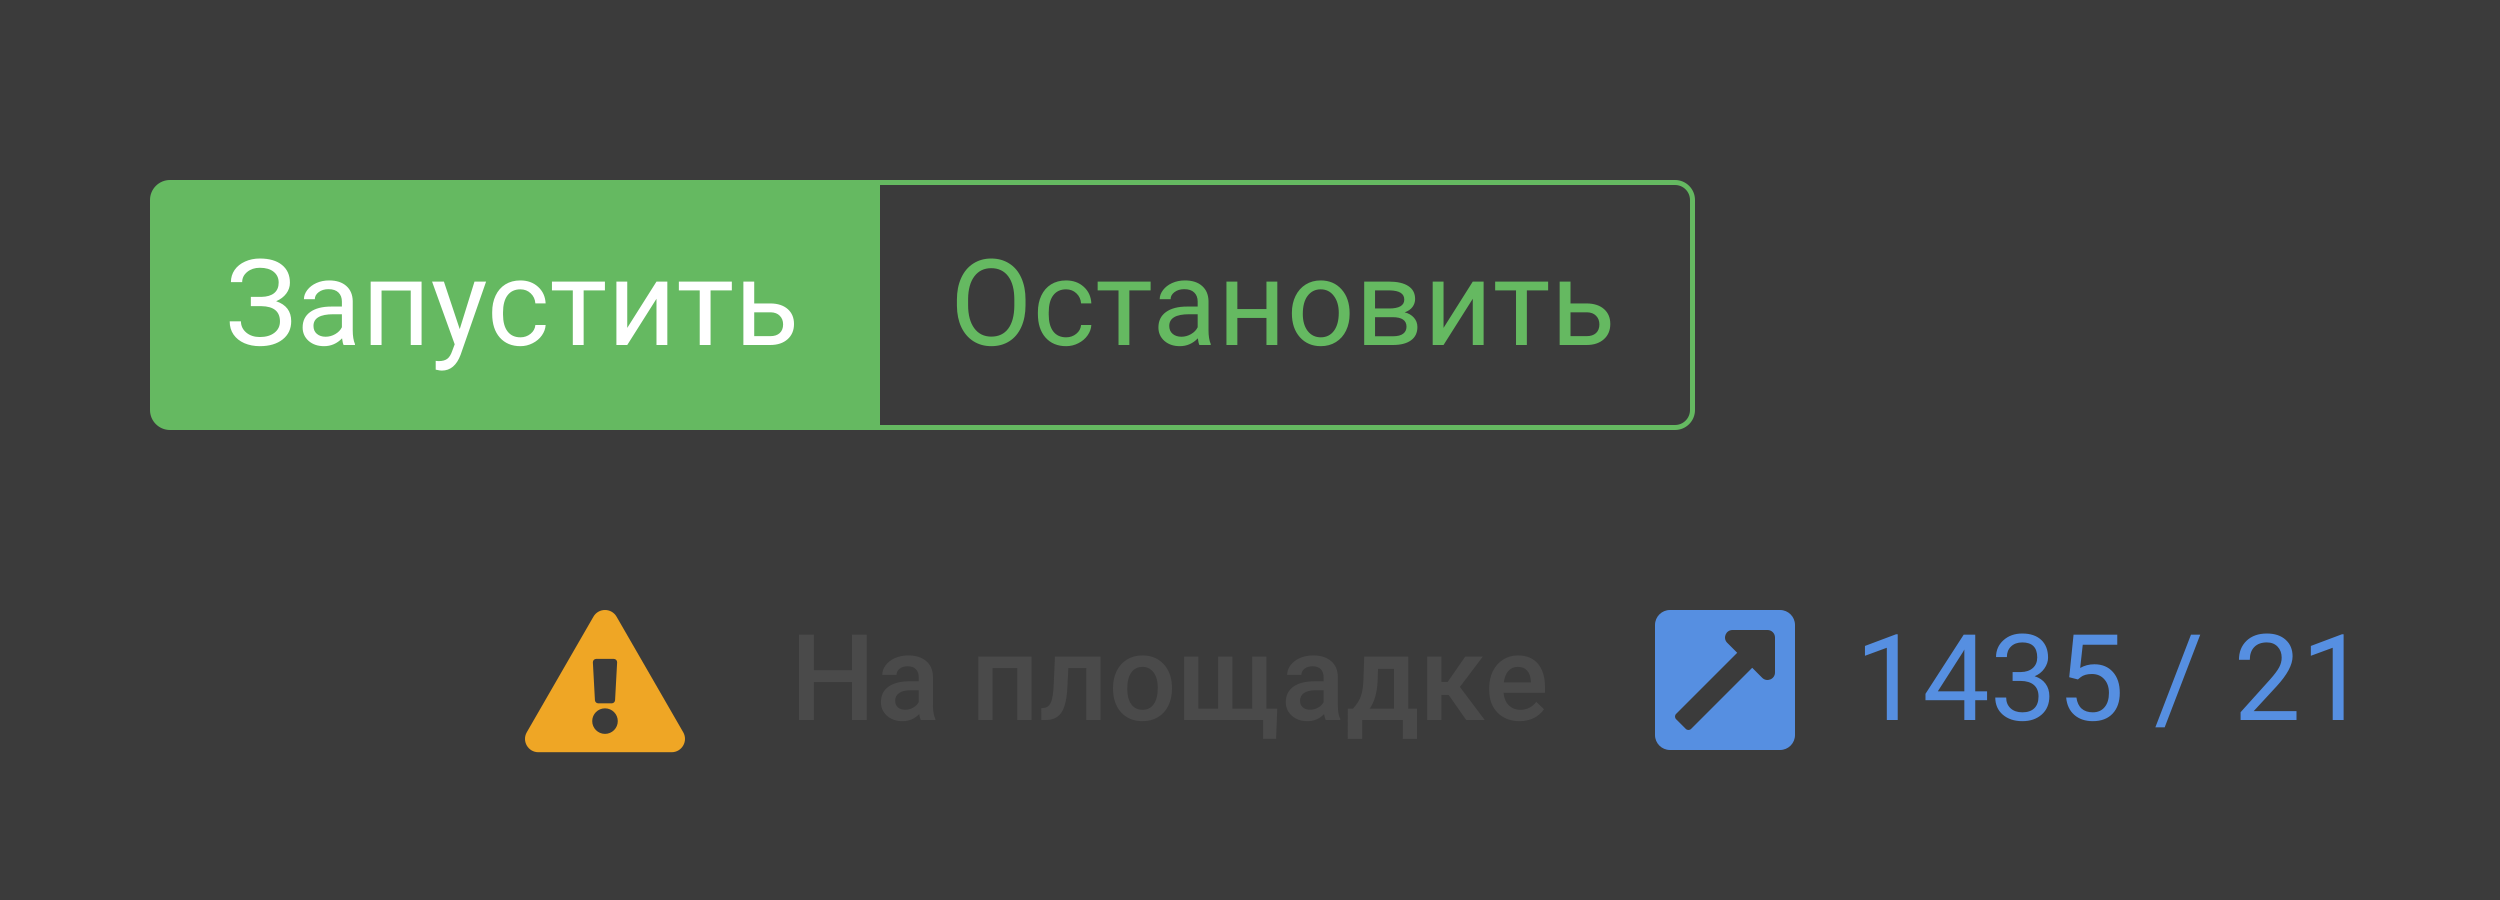
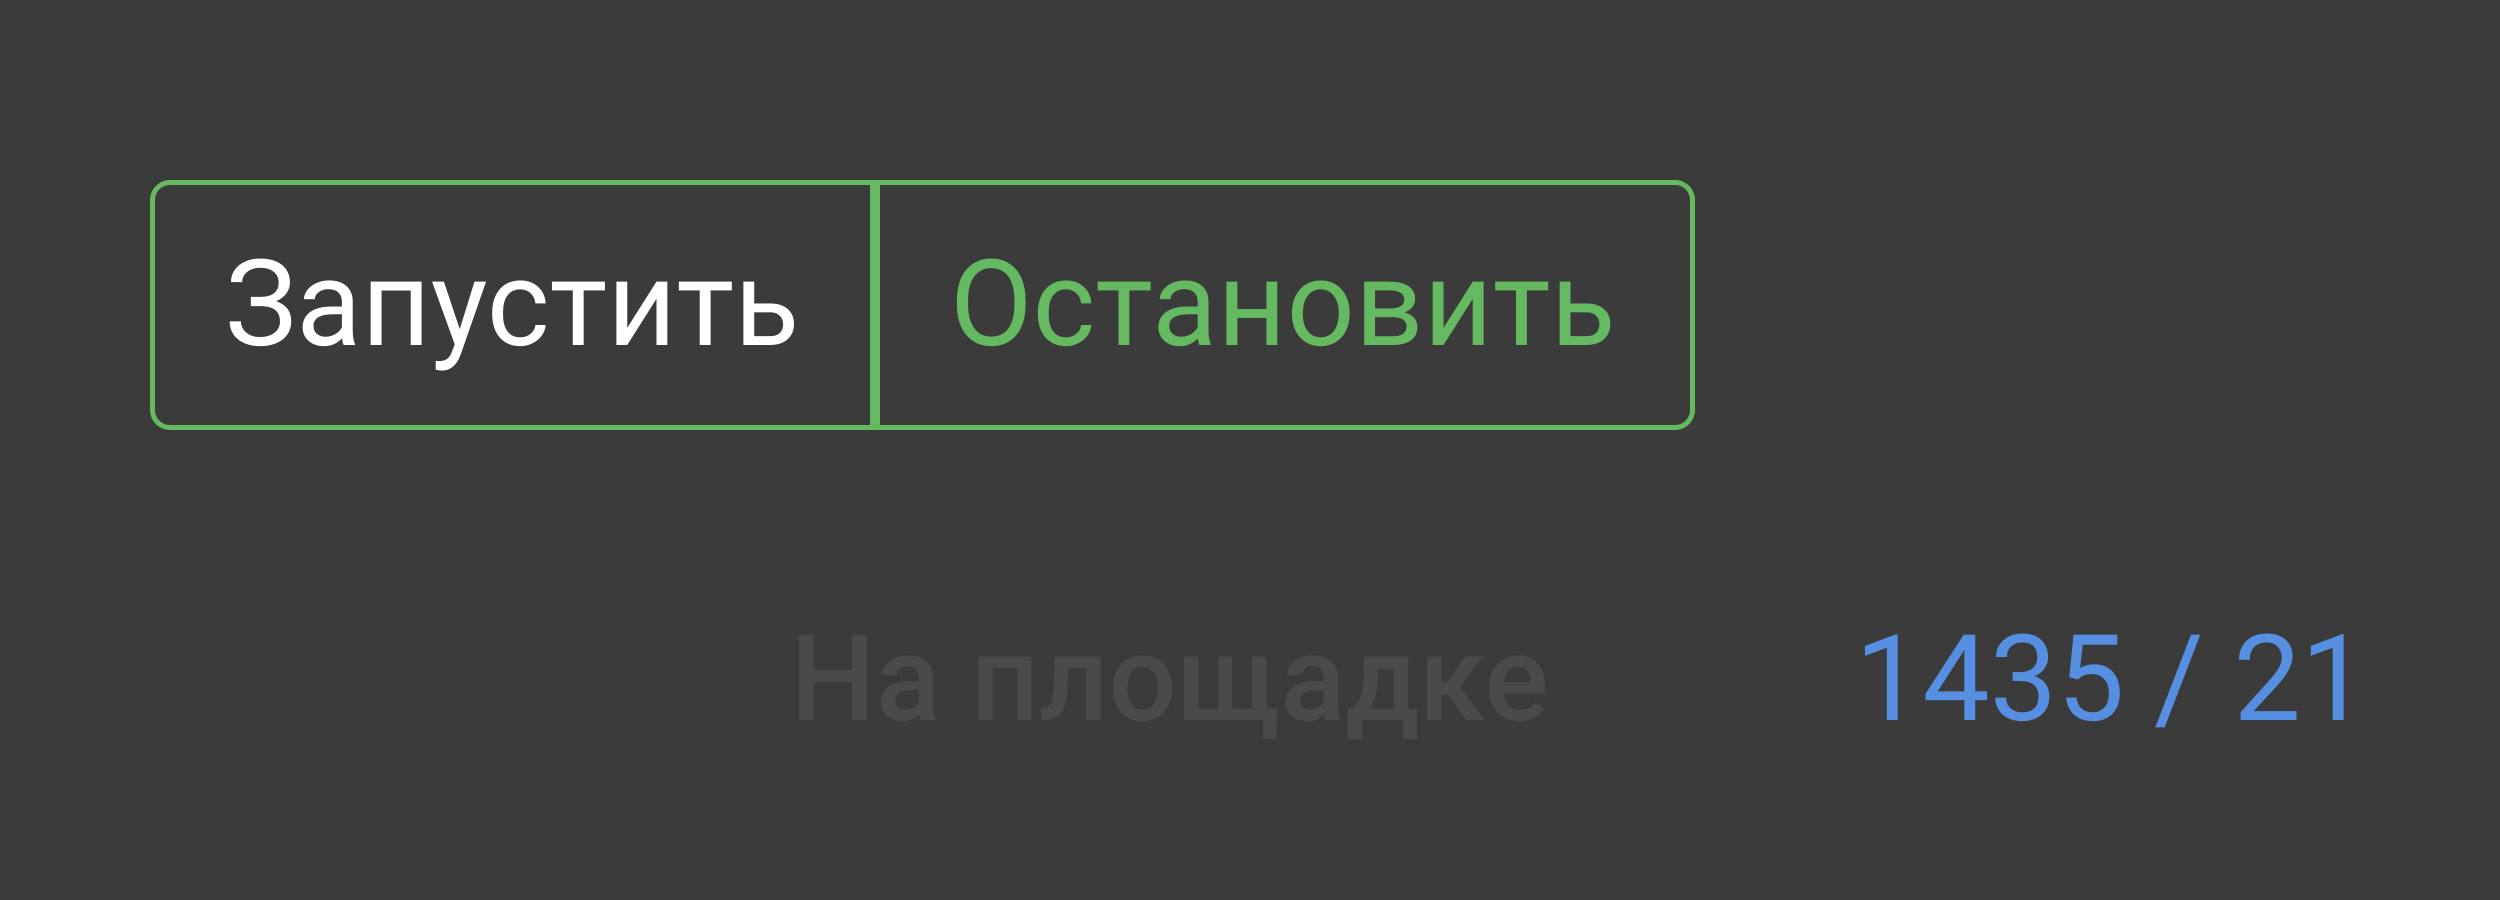
<svg xmlns="http://www.w3.org/2000/svg" width="500" height="180" viewBox="0 0 500 180" fill="none">
  <rect x="0" y="0" width="500" height="180" fill="#333333" stroke="none" />
  <rect width="500" height="180" fill="#CCCCCC" fill-opacity="0.05" />
-   <path d="M30.5 40C30.5 38.067 32.067 36.5 34 36.5H174.5V85.5H34C32.067 85.5 30.5 83.933 30.5 82V40Z" fill="#65B961" />
  <path d="M55.734 56.52C55.734 55.613 55.402 54.895 54.738 54.363C54.082 53.824 53.156 53.555 51.961 53.555C50.961 53.555 50.121 53.832 49.441 54.387C48.77 54.934 48.434 55.613 48.434 56.426H46.184C46.184 55.52 46.43 54.707 46.922 53.988C47.422 53.27 48.117 52.711 49.008 52.312C49.898 51.906 50.883 51.703 51.961 51.703C53.867 51.703 55.348 52.133 56.402 52.992C57.457 53.844 57.984 55.031 57.984 56.555C57.984 57.344 57.742 58.062 57.258 58.711C56.773 59.359 56.098 59.871 55.23 60.246C57.238 60.918 58.242 62.25 58.242 64.242C58.242 65.773 57.672 66.988 56.531 67.887C55.391 68.785 53.867 69.234 51.961 69.234C50.828 69.234 49.797 69.035 48.867 68.637C47.945 68.231 47.227 67.656 46.711 66.914C46.195 66.172 45.938 65.289 45.938 64.266H48.188C48.188 65.164 48.543 65.914 49.254 66.516C49.965 67.109 50.867 67.406 51.961 67.406C53.188 67.406 54.164 67.121 54.891 66.551C55.625 65.981 55.992 65.227 55.992 64.289C55.992 62.289 54.754 61.27 52.277 61.23H50.168V59.379H52.266C53.406 59.355 54.27 59.098 54.855 58.605C55.441 58.113 55.734 57.418 55.734 56.52ZM68.719 69C68.594 68.75 68.492 68.305 68.414 67.664C67.406 68.711 66.203 69.234 64.805 69.234C63.555 69.234 62.527 68.883 61.723 68.18C60.926 67.469 60.527 66.57 60.527 65.484C60.527 64.164 61.027 63.141 62.027 62.414C63.035 61.68 64.449 61.312 66.269 61.312H68.379V60.316C68.379 59.559 68.152 58.957 67.699 58.512C67.246 58.059 66.578 57.832 65.695 57.832C64.922 57.832 64.273 58.027 63.75 58.418C63.227 58.809 62.965 59.281 62.965 59.836H60.785C60.785 59.203 61.008 58.594 61.453 58.008C61.906 57.414 62.516 56.945 63.281 56.602C64.055 56.258 64.902 56.086 65.824 56.086C67.285 56.086 68.43 56.453 69.258 57.188C70.086 57.914 70.516 58.918 70.547 60.199V66.035C70.547 67.199 70.695 68.125 70.992 68.812V69H68.719ZM65.121 67.348C65.801 67.348 66.445 67.172 67.055 66.82C67.664 66.469 68.106 66.012 68.379 65.449V62.848H66.68C64.023 62.848 62.695 63.625 62.695 65.18C62.695 65.859 62.922 66.391 63.375 66.773C63.828 67.156 64.41 67.348 65.121 67.348ZM84.316 69H82.148V58.113H76.312V69H74.133V56.32H84.316V69ZM91.945 65.824L94.898 56.32H97.219L92.121 70.957C91.332 73.066 90.078 74.121 88.359 74.121L87.949 74.086L87.141 73.934V72.176L87.727 72.223C88.461 72.223 89.031 72.074 89.438 71.777C89.852 71.481 90.191 70.938 90.457 70.148L90.938 68.859L86.414 56.32H88.781L91.945 65.824ZM104.086 67.465C104.859 67.465 105.535 67.231 106.113 66.762C106.691 66.293 107.012 65.707 107.074 65.004H109.125C109.086 65.731 108.836 66.422 108.375 67.078C107.914 67.734 107.297 68.258 106.523 68.648C105.758 69.039 104.945 69.234 104.086 69.234C102.359 69.234 100.984 68.66 99.961 67.512C98.945 66.356 98.438 64.777 98.438 62.777V62.414C98.438 61.18 98.664 60.082 99.117 59.121C99.57 58.16 100.219 57.414 101.062 56.883C101.914 56.352 102.918 56.086 104.074 56.086C105.496 56.086 106.676 56.512 107.613 57.363C108.559 58.215 109.062 59.32 109.125 60.68H107.074C107.012 59.859 106.699 59.188 106.137 58.664C105.582 58.133 104.895 57.867 104.074 57.867C102.973 57.867 102.117 58.266 101.508 59.062C100.906 59.852 100.605 60.996 100.605 62.496V62.906C100.605 64.367 100.906 65.492 101.508 66.281C102.109 67.07 102.969 67.465 104.086 67.465ZM120.984 58.078H116.73V69H114.562V58.078H110.391V56.32H120.984V58.078ZM131.297 56.32H133.465V69H131.297V59.754L125.449 69H123.281V56.32H125.449V65.578L131.297 56.32ZM146.367 58.078H142.113V69H139.945V58.078H135.773V56.32H146.367V58.078ZM150.844 60.691H154.137C155.574 60.707 156.711 61.082 157.547 61.816C158.383 62.551 158.801 63.547 158.801 64.805C158.801 66.07 158.371 67.086 157.512 67.852C156.652 68.617 155.496 69 154.043 69H148.676V56.32H150.844V60.691ZM150.844 62.461V67.231H154.066C154.879 67.231 155.508 67.023 155.953 66.609C156.398 66.188 156.621 65.613 156.621 64.887C156.621 64.184 156.402 63.609 155.965 63.164C155.535 62.711 154.93 62.477 154.148 62.461H150.844Z" fill="white" />
  <path d="M30.5 40C30.5 38.067 32.067 36.5 34 36.5H174.5V85.5H34C32.067 85.5 30.5 83.933 30.5 82V40Z" stroke="#65B961" />
  <path d="M205.105 61.02C205.105 62.691 204.824 64.152 204.262 65.402C203.699 66.644 202.902 67.594 201.871 68.25C200.84 68.906 199.637 69.234 198.262 69.234C196.918 69.234 195.727 68.906 194.688 68.25C193.648 67.586 192.84 66.644 192.262 65.426C191.691 64.199 191.398 62.781 191.383 61.172V59.941C191.383 58.301 191.668 56.852 192.238 55.594C192.809 54.336 193.613 53.375 194.652 52.711C195.699 52.039 196.895 51.703 198.238 51.703C199.605 51.703 200.809 52.035 201.848 52.699C202.895 53.355 203.699 54.312 204.262 55.57C204.824 56.82 205.105 58.277 205.105 59.941V61.02ZM202.867 59.918C202.867 57.895 202.461 56.344 201.648 55.266C200.836 54.18 199.699 53.637 198.238 53.637C196.816 53.637 195.695 54.18 194.875 55.266C194.062 56.344 193.645 57.844 193.621 59.766V61.02C193.621 62.98 194.031 64.523 194.852 65.648C195.68 66.766 196.816 67.324 198.262 67.324C199.715 67.324 200.84 66.797 201.637 65.742C202.434 64.68 202.844 63.16 202.867 61.184V59.918ZM213.227 67.465C214 67.465 214.676 67.231 215.254 66.762C215.832 66.293 216.152 65.707 216.215 65.004H218.266C218.227 65.731 217.977 66.422 217.516 67.078C217.055 67.734 216.438 68.258 215.664 68.648C214.898 69.039 214.086 69.234 213.227 69.234C211.5 69.234 210.125 68.66 209.102 67.512C208.086 66.356 207.578 64.777 207.578 62.777V62.414C207.578 61.18 207.805 60.082 208.258 59.121C208.711 58.16 209.359 57.414 210.203 56.883C211.055 56.352 212.059 56.086 213.215 56.086C214.637 56.086 215.816 56.512 216.754 57.363C217.699 58.215 218.203 59.32 218.266 60.68H216.215C216.152 59.859 215.84 59.188 215.277 58.664C214.723 58.133 214.035 57.867 213.215 57.867C212.113 57.867 211.258 58.266 210.648 59.062C210.047 59.852 209.746 60.996 209.746 62.496V62.906C209.746 64.367 210.047 65.492 210.648 66.281C211.25 67.07 212.109 67.465 213.227 67.465ZM230.125 58.078H225.871V69H223.703V58.078H219.531V56.32H230.125V58.078ZM239.875 69C239.75 68.75 239.648 68.305 239.57 67.664C238.562 68.711 237.359 69.234 235.961 69.234C234.711 69.234 233.684 68.883 232.879 68.18C232.082 67.469 231.684 66.57 231.684 65.484C231.684 64.164 232.184 63.141 233.184 62.414C234.191 61.68 235.605 61.312 237.426 61.312H239.535V60.316C239.535 59.559 239.309 58.957 238.855 58.512C238.402 58.059 237.734 57.832 236.852 57.832C236.078 57.832 235.43 58.027 234.906 58.418C234.383 58.809 234.121 59.281 234.121 59.836H231.941C231.941 59.203 232.164 58.594 232.609 58.008C233.062 57.414 233.672 56.945 234.438 56.602C235.211 56.258 236.059 56.086 236.98 56.086C238.441 56.086 239.586 56.453 240.414 57.188C241.242 57.914 241.672 58.918 241.703 60.199V66.035C241.703 67.199 241.852 68.125 242.148 68.812V69H239.875ZM236.277 67.348C236.957 67.348 237.602 67.172 238.211 66.82C238.82 66.469 239.262 66.012 239.535 65.449V62.848H237.836C235.18 62.848 233.852 63.625 233.852 65.18C233.852 65.859 234.078 66.391 234.531 66.773C234.984 67.156 235.566 67.348 236.277 67.348ZM255.461 69H253.293V63.586H247.469V69H245.289V56.32H247.469V61.816H253.293V56.32H255.461V69ZM258.379 62.543C258.379 61.301 258.621 60.184 259.105 59.191C259.598 58.199 260.277 57.434 261.145 56.895C262.02 56.355 263.016 56.086 264.133 56.086C265.859 56.086 267.254 56.684 268.316 57.879C269.387 59.074 269.922 60.664 269.922 62.648V62.801C269.922 64.035 269.684 65.144 269.207 66.129C268.738 67.106 268.062 67.867 267.18 68.414C266.305 68.961 265.297 69.234 264.156 69.234C262.438 69.234 261.043 68.637 259.973 67.441C258.91 66.246 258.379 64.664 258.379 62.695V62.543ZM260.559 62.801C260.559 64.207 260.883 65.336 261.531 66.188C262.188 67.039 263.062 67.465 264.156 67.465C265.258 67.465 266.133 67.035 266.781 66.176C267.43 65.309 267.754 64.098 267.754 62.543C267.754 61.152 267.422 60.027 266.758 59.168C266.102 58.301 265.227 57.867 264.133 57.867C263.062 57.867 262.199 58.293 261.543 59.145C260.887 59.996 260.559 61.215 260.559 62.801ZM272.84 69V56.32H277.785C279.473 56.32 280.766 56.617 281.664 57.211C282.57 57.797 283.023 58.66 283.023 59.801C283.023 60.387 282.848 60.918 282.496 61.395C282.145 61.863 281.625 62.223 280.938 62.473C281.703 62.652 282.316 63.004 282.777 63.527C283.246 64.051 283.48 64.676 283.48 65.402C283.48 66.566 283.051 67.457 282.191 68.074C281.34 68.691 280.133 69 278.57 69H272.84ZM275.008 63.434V67.254H278.594C279.5 67.254 280.176 67.086 280.621 66.75C281.074 66.414 281.301 65.941 281.301 65.332C281.301 64.066 280.371 63.434 278.512 63.434H275.008ZM275.008 61.699H277.809C279.84 61.699 280.855 61.105 280.855 59.918C280.855 58.73 279.895 58.117 277.973 58.078H275.008V61.699ZM294.555 56.32H296.723V69H294.555V59.754L288.707 69H286.539V56.32H288.707V65.578L294.555 56.32ZM309.625 58.078H305.371V69H303.203V58.078H299.031V56.32H309.625V58.078ZM314.102 60.691H317.395C318.832 60.707 319.969 61.082 320.805 61.816C321.641 62.551 322.059 63.547 322.059 64.805C322.059 66.07 321.629 67.086 320.77 67.852C319.91 68.617 318.754 69 317.301 69H311.934V56.32H314.102V60.691ZM314.102 62.461V67.231H317.324C318.137 67.231 318.766 67.023 319.211 66.609C319.656 66.188 319.879 65.613 319.879 64.887C319.879 64.184 319.66 63.609 319.223 63.164C318.793 62.711 318.188 62.477 317.406 62.461H314.102Z" fill="#65B961" />
  <path d="M175.5 36.5H335C336.933 36.5 338.5 38.067 338.5 40V82C338.5 83.933 336.933 85.5 335 85.5H175.5V36.5Z" stroke="#65B961" />
-   <path d="M359 125V147C359 148.657 357.657 150 356 150H334C332.343 150 331 148.657 331 147V125C331 123.343 332.343 122 334 122H356C357.657 122 359 123.343 359 125ZM353.5 126H346.502C345.17 126 344.497 127.616 345.441 128.561L347.44 130.56L335.22 142.78C334.927 143.073 334.927 143.548 335.22 143.841L337.159 145.78C337.452 146.073 337.927 146.073 338.22 145.78L350.44 133.56L352.439 135.559C353.379 136.499 355 135.839 355 134.499V127.5C355 126.672 354.328 126 353.5 126Z" fill="#568FE1" />
  <path d="M379.543 144H377.363V129.551L372.992 131.156V129.188L379.203 126.855H379.543V144ZM395.047 138.27H397.414V140.039H395.047V144H392.867V140.039H385.098V138.762L392.738 126.938H395.047V138.27ZM387.559 138.27H392.867V129.902L392.609 130.371L387.559 138.27ZM402.523 134.414H404.152C405.176 134.398 405.98 134.129 406.566 133.605C407.152 133.082 407.445 132.375 407.445 131.484C407.445 129.484 406.449 128.484 404.457 128.484C403.52 128.484 402.77 128.754 402.207 129.293C401.652 129.824 401.375 130.531 401.375 131.414H399.207C399.207 130.062 399.699 128.941 400.684 128.051C401.676 127.152 402.934 126.703 404.457 126.703C406.066 126.703 407.328 127.129 408.242 127.98C409.156 128.832 409.613 130.016 409.613 131.531C409.613 132.273 409.371 132.992 408.887 133.688C408.41 134.383 407.758 134.902 406.93 135.246C407.867 135.543 408.59 136.035 409.098 136.723C409.613 137.41 409.871 138.25 409.871 139.242C409.871 140.773 409.371 141.988 408.371 142.887C407.371 143.785 406.07 144.234 404.469 144.234C402.867 144.234 401.562 143.801 400.555 142.934C399.555 142.066 399.055 140.922 399.055 139.5H401.234C401.234 140.398 401.527 141.117 402.113 141.656C402.699 142.195 403.484 142.465 404.469 142.465C405.516 142.465 406.316 142.191 406.871 141.645C407.426 141.098 407.703 140.312 407.703 139.289C407.703 138.297 407.398 137.535 406.789 137.004C406.18 136.473 405.301 136.199 404.152 136.184H402.523V134.414ZM413.844 135.445L414.711 126.938H423.453V128.941H416.551L416.035 133.594C416.871 133.102 417.82 132.855 418.883 132.855C420.438 132.855 421.672 133.371 422.586 134.402C423.5 135.426 423.957 136.812 423.957 138.562C423.957 140.32 423.48 141.707 422.527 142.723C421.582 143.73 420.258 144.234 418.555 144.234C417.047 144.234 415.816 143.816 414.863 142.98C413.91 142.145 413.367 140.988 413.234 139.512H415.285C415.418 140.488 415.766 141.227 416.328 141.727C416.891 142.219 417.633 142.465 418.555 142.465C419.562 142.465 420.352 142.121 420.922 141.434C421.5 140.746 421.789 139.797 421.789 138.586C421.789 137.445 421.477 136.531 420.852 135.844C420.234 135.148 419.41 134.801 418.379 134.801C417.434 134.801 416.691 135.008 416.152 135.422L415.578 135.891L413.844 135.445ZM432.934 145.465H431.07L438.195 126.938H440.047L432.934 145.465ZM459.301 144H448.121V142.441L454.027 135.879C454.902 134.887 455.504 134.082 455.832 133.465C456.168 132.84 456.336 132.195 456.336 131.531C456.336 130.641 456.066 129.91 455.527 129.34C454.988 128.77 454.27 128.484 453.371 128.484C452.293 128.484 451.453 128.793 450.852 129.41C450.258 130.02 449.961 130.871 449.961 131.965H447.793C447.793 130.395 448.297 129.125 449.305 128.156C450.32 127.188 451.676 126.703 453.371 126.703C454.957 126.703 456.211 127.121 457.133 127.957C458.055 128.785 458.516 129.891 458.516 131.273C458.516 132.953 457.445 134.953 455.305 137.273L450.734 142.23H459.301V144ZM468.723 144H466.543V129.551L462.172 131.156V129.188L468.383 126.855H468.723V144Z" fill="#568FE1" />
-   <path d="M136.64 146.445C137.665 148.223 136.378 150.444 134.33 150.444H107.67C105.618 150.444 104.336 148.219 105.36 146.445L118.69 123.332C119.716 121.554 122.286 121.557 123.31 123.332L136.64 146.445ZM121 141.667C119.589 141.667 118.444 142.811 118.444 144.222C118.444 145.634 119.589 146.778 121 146.778C122.411 146.778 123.556 145.634 123.556 144.222C123.556 142.811 122.411 141.667 121 141.667ZM118.574 132.481L118.986 140.036C119.005 140.39 119.297 140.667 119.652 140.667H122.349C122.703 140.667 122.995 140.39 123.014 140.036L123.426 132.481C123.447 132.099 123.143 131.778 122.761 131.778H119.239C118.857 131.778 118.553 132.099 118.574 132.481Z" fill="#EFA625" />
  <path d="M173.349 144H170.396V136.418H162.767V144H159.802V126.938H162.767V134.039H170.396V126.938H173.349V144ZM184.165 144C184.04 143.758 183.931 143.363 183.837 142.816C182.931 143.762 181.822 144.234 180.509 144.234C179.236 144.234 178.197 143.871 177.392 143.145C176.587 142.418 176.185 141.52 176.185 140.449C176.185 139.098 176.685 138.062 177.685 137.344C178.693 136.617 180.13 136.254 181.997 136.254H183.744V135.422C183.744 134.766 183.56 134.242 183.193 133.852C182.826 133.453 182.267 133.254 181.517 133.254C180.869 133.254 180.337 133.418 179.923 133.746C179.509 134.066 179.302 134.477 179.302 134.977H176.455C176.455 134.281 176.685 133.633 177.146 133.031C177.607 132.422 178.232 131.945 179.021 131.602C179.818 131.258 180.705 131.086 181.681 131.086C183.165 131.086 184.349 131.461 185.232 132.211C186.115 132.953 186.568 134 186.591 135.352V141.07C186.591 142.211 186.751 143.121 187.072 143.801V144H184.165ZM181.037 141.949C181.599 141.949 182.126 141.812 182.619 141.539C183.119 141.266 183.494 140.898 183.744 140.438V138.047H182.208C181.154 138.047 180.361 138.23 179.83 138.598C179.298 138.965 179.033 139.484 179.033 140.156C179.033 140.703 179.212 141.141 179.572 141.469C179.939 141.789 180.427 141.949 181.037 141.949ZM206.302 144H203.455V133.617H198.509V144H195.662V131.32H206.302V144ZM220.107 131.32V144H217.259V133.617H213.673L213.439 138.035C213.29 140.16 212.88 141.688 212.208 142.617C211.544 143.539 210.525 144 209.15 144H208.271L208.259 141.633L208.845 141.574C209.47 141.488 209.923 141.109 210.205 140.438C210.494 139.758 210.677 138.523 210.755 136.734L210.99 131.32H220.107ZM222.603 137.543C222.603 136.301 222.849 135.184 223.341 134.191C223.833 133.191 224.525 132.426 225.415 131.895C226.306 131.355 227.33 131.086 228.486 131.086C230.197 131.086 231.583 131.637 232.646 132.738C233.716 133.84 234.294 135.301 234.38 137.121L234.392 137.789C234.392 139.039 234.15 140.156 233.665 141.141C233.189 142.125 232.501 142.887 231.603 143.426C230.712 143.965 229.681 144.234 228.509 144.234C226.72 144.234 225.287 143.641 224.208 142.453C223.138 141.258 222.603 139.668 222.603 137.684V137.543ZM225.451 137.789C225.451 139.094 225.72 140.117 226.259 140.859C226.798 141.594 227.548 141.961 228.509 141.961C229.47 141.961 230.216 141.586 230.747 140.836C231.287 140.086 231.556 138.988 231.556 137.543C231.556 136.262 231.279 135.246 230.724 134.496C230.177 133.746 229.431 133.371 228.486 133.371C227.556 133.371 226.818 133.742 226.271 134.484C225.724 135.219 225.451 136.32 225.451 137.789ZM239.665 131.32V141.727H243.626V131.32H246.474V141.727H250.447V131.32H253.283V141.727H255.451L255.216 147.762H252.626V144H236.818V131.32H239.665ZM265.142 144C265.017 143.758 264.908 143.363 264.814 142.816C263.908 143.762 262.798 144.234 261.486 144.234C260.212 144.234 259.173 143.871 258.369 143.145C257.564 142.418 257.162 141.52 257.162 140.449C257.162 139.098 257.662 138.062 258.662 137.344C259.669 136.617 261.107 136.254 262.974 136.254H264.72V135.422C264.72 134.766 264.537 134.242 264.169 133.852C263.802 133.453 263.244 133.254 262.494 133.254C261.845 133.254 261.314 133.418 260.9 133.746C260.486 134.066 260.279 134.477 260.279 134.977H257.431C257.431 134.281 257.662 133.633 258.122 133.031C258.583 132.422 259.208 131.945 259.997 131.602C260.794 131.258 261.681 131.086 262.658 131.086C264.142 131.086 265.326 131.461 266.208 132.211C267.091 132.953 267.544 134 267.568 135.352V141.07C267.568 142.211 267.728 143.121 268.048 143.801V144H265.142ZM262.013 141.949C262.576 141.949 263.103 141.812 263.595 141.539C264.095 141.266 264.47 140.898 264.72 140.438V138.047H263.185C262.13 138.047 261.337 138.23 260.806 138.598C260.275 138.965 260.009 139.484 260.009 140.156C260.009 140.703 260.189 141.141 260.548 141.469C260.915 141.789 261.404 141.949 262.013 141.949ZM270.603 141.727C271.392 140.844 271.919 140.008 272.185 139.219C272.458 138.422 272.622 137.406 272.677 136.172L272.841 131.32H281.642V141.727H283.4V147.773H280.564V144H272.431V147.773H269.548L269.56 141.727H270.603ZM273.943 141.727H278.806V133.77H275.607L275.525 136.195C275.415 138.523 274.888 140.367 273.943 141.727ZM289.728 138.984H288.287V144H285.439V131.32H288.287V136.383H289.54L293.044 131.32H296.56L291.978 137.391L296.947 144H293.244L289.728 138.984ZM303.908 144.234C302.103 144.234 300.638 143.668 299.513 142.535C298.396 141.395 297.837 139.879 297.837 137.988V137.637C297.837 136.371 298.08 135.242 298.564 134.25C299.056 133.25 299.744 132.473 300.626 131.918C301.509 131.363 302.494 131.086 303.58 131.086C305.306 131.086 306.638 131.637 307.576 132.738C308.521 133.84 308.994 135.398 308.994 137.414V138.562H300.708C300.794 139.609 301.142 140.438 301.751 141.047C302.369 141.656 303.142 141.961 304.072 141.961C305.376 141.961 306.439 141.434 307.259 140.379L308.794 141.844C308.287 142.602 307.607 143.191 306.755 143.613C305.912 144.027 304.962 144.234 303.908 144.234ZM303.568 133.371C302.787 133.371 302.154 133.645 301.669 134.191C301.193 134.738 300.888 135.5 300.755 136.477H306.181V136.266C306.119 135.312 305.865 134.594 305.419 134.109C304.974 133.617 304.357 133.371 303.568 133.371Z" fill="#4A4A4A" />
</svg>